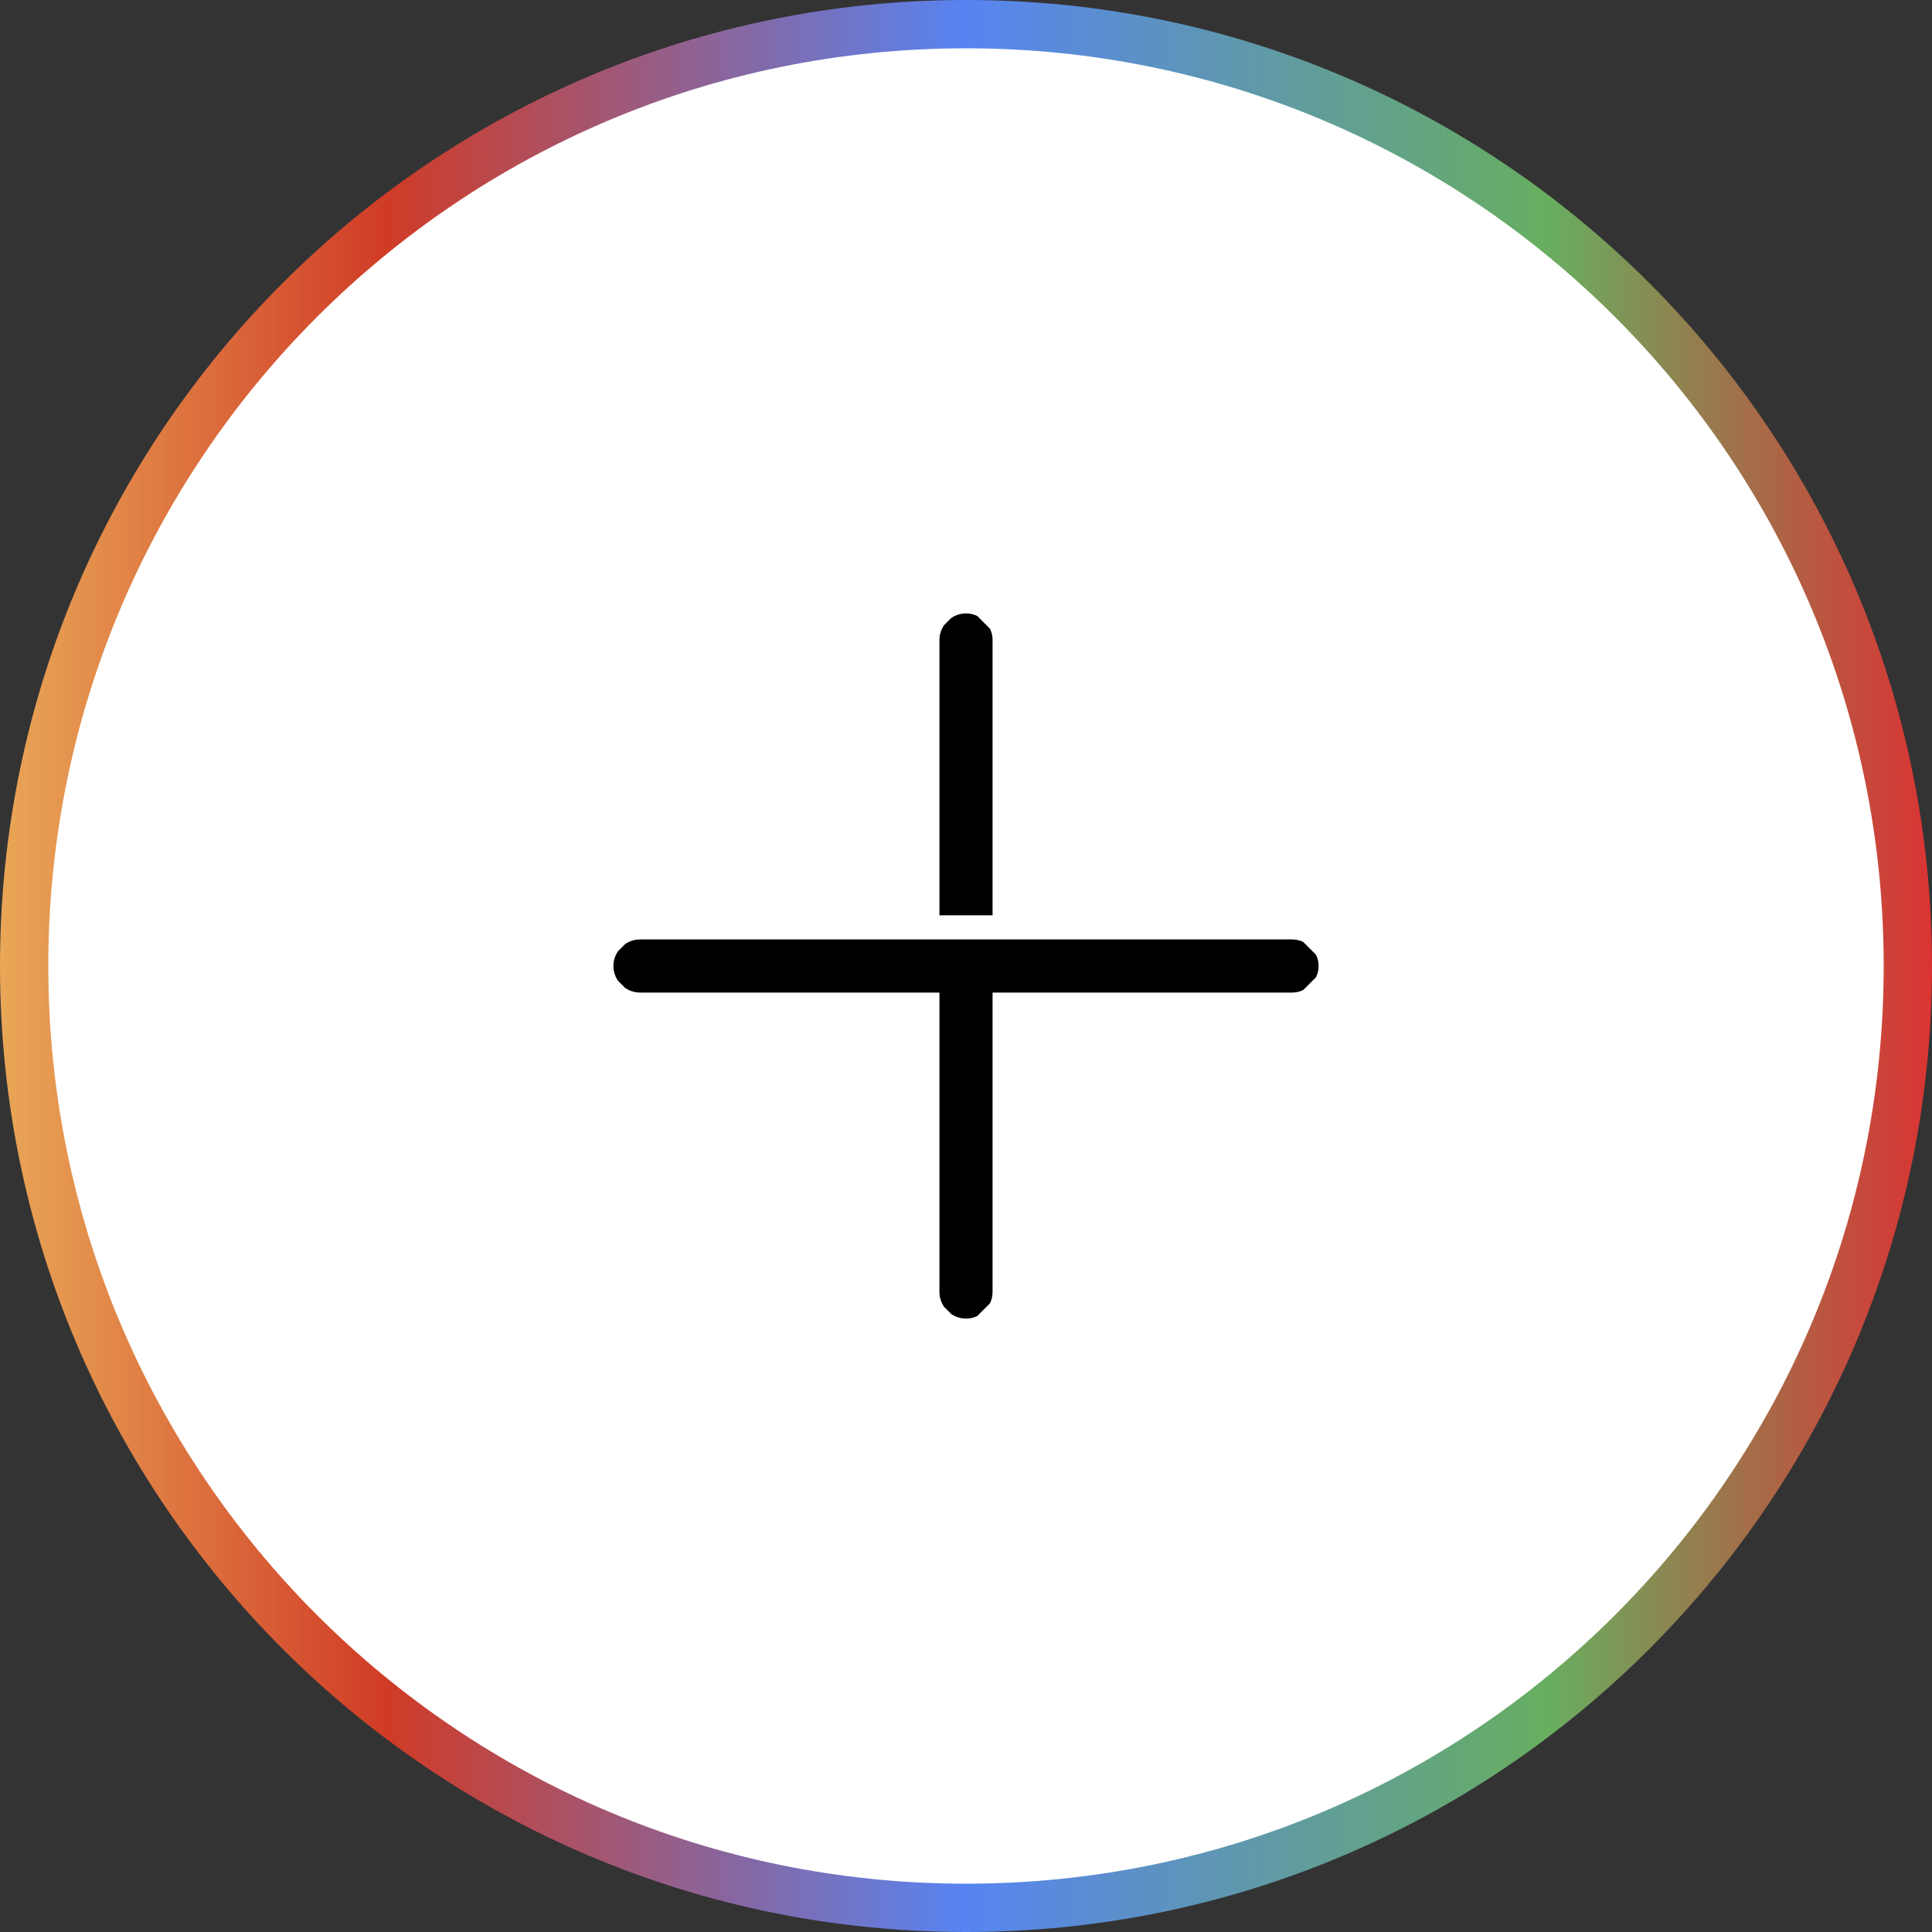
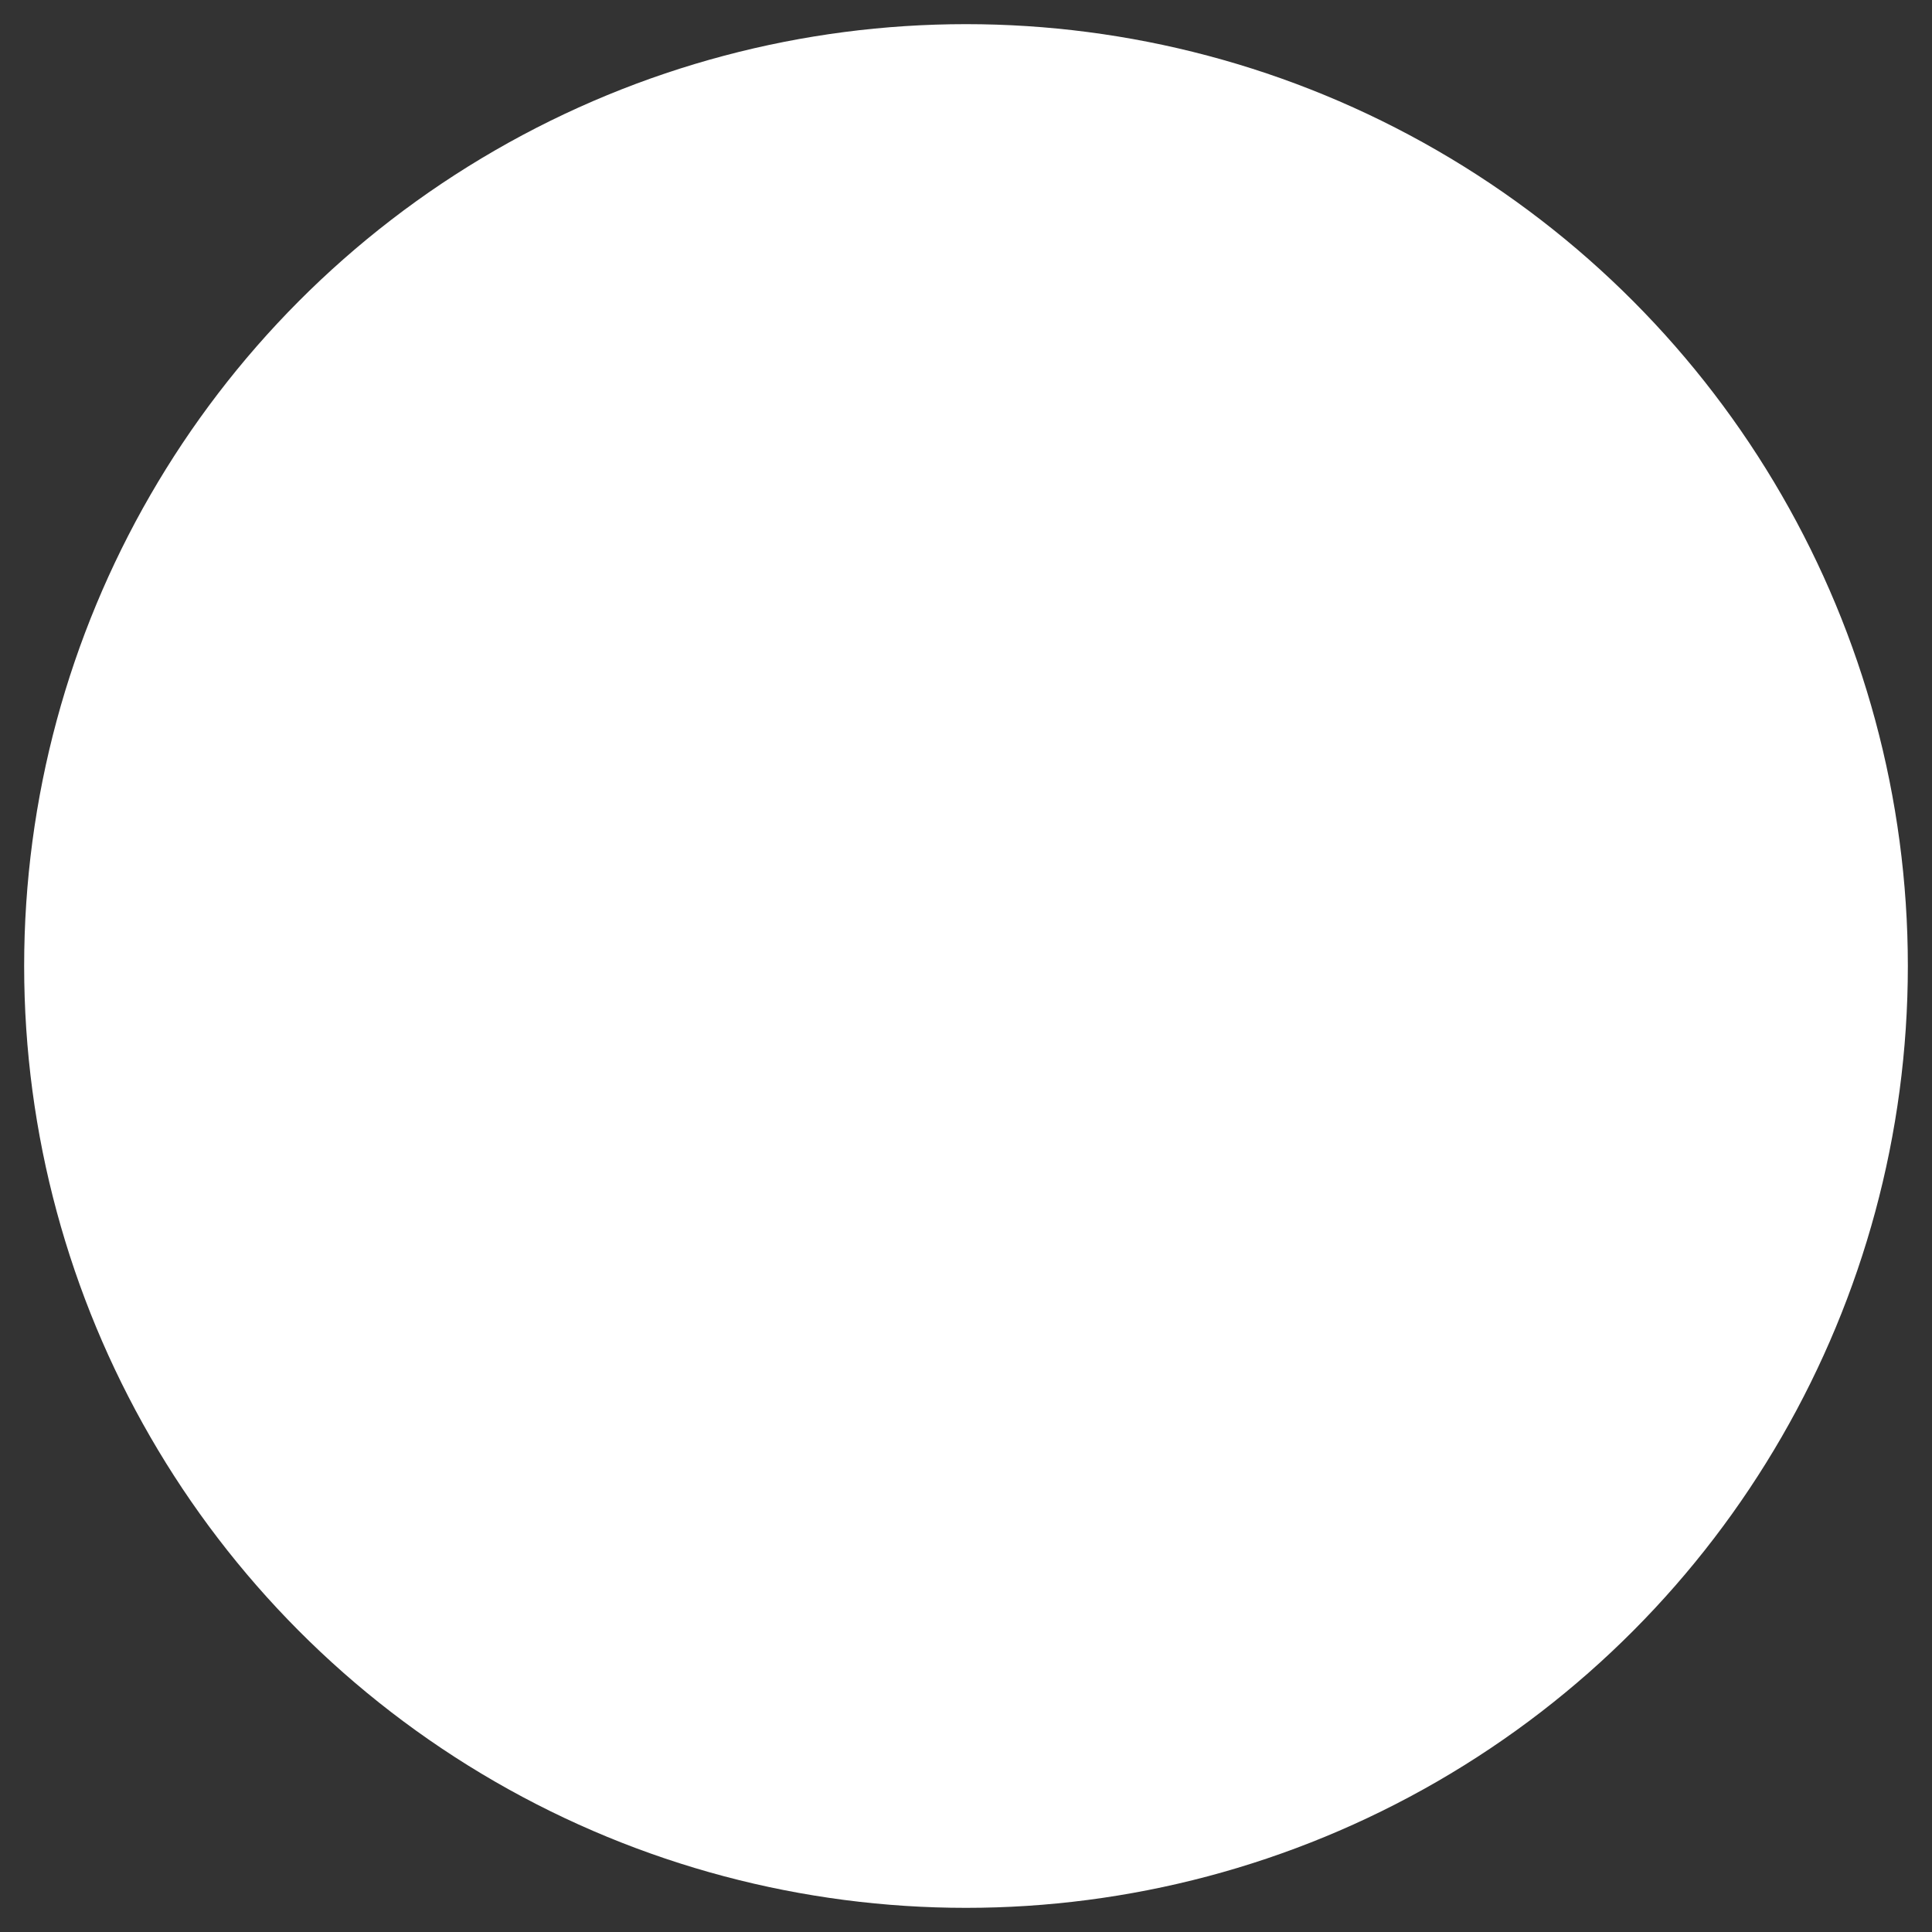
<svg xmlns="http://www.w3.org/2000/svg" version="1.1" viewBox="0 0 80 80">
  <rect x="0" y="0" width="80" height="80" fill="#333333" stroke="none" />
  <defs>
    <style>
      .cls-1 {
        fill: none;
      }

      .cls-2 {
        fill: url(#linear-gradient);
      }

      .cls-3 {
        fill: #fff;
      }

      .cls-4 {
        clip-path: url(#clippath);
      }
    </style>
    <mask id="mask" x="-368.8" y="-125.4" width="630" height="714" maskUnits="userSpaceOnUse" />
    <filter id="drop-shadow-1" filterUnits="userSpaceOnUse">
      <feOffset dx="6" dy="-1" />
      <feGaussianBlur result="blur" stdDeviation="3" />
      <feFlood flood-color="#777" flood-opacity=".1" />
      <feComposite in2="blur" operator="in" />
      <feComposite in="SourceGraphic" />
    </filter>
    <linearGradient id="linear-gradient" x1="8.4" y1="-1259.8" x2="88.4" y2="-1259.8" gradientTransform="translate(-8.4 -1219.8) scale(1 -1)" gradientUnits="userSpaceOnUse">
      <stop offset="0" stop-color="#e9a757" />
      <stop offset=".2" stop-color="#d03b26" />
      <stop offset=".5" stop-color="#5784f2" />
      <stop offset=".8" stop-color="#67ae60" />
      <stop offset="1" stop-color="#db3333" />
    </linearGradient>
    <clipPath id="clippath">
-       <rect class="cls-1" x="29.4" y="29.4" width="21.2" height="21.2" transform="translate(-16.6 40) rotate(-45)" />
-     </clipPath>
+       </clipPath>
  </defs>
  <g>
    <g id="DESIGNED_BY_FREEPIK">
      <g>
        <circle class="cls-3" cx="40" cy="40" r="39" />
-         <path class="cls-2" d="M40,80C17.9,80,0,62.1,0,40S17.9,0,40,0s40,17.9,40,40-17.9,40-40,40ZM40,2C19,2,2,19,2,40s17,38,38,38,38-17,38-38S61,2,40,2Z" />
      </g>
      <g class="cls-4">
        <g>
          <path d="M41.1,38.9h-14.6c-.6,0-1.1.5-1.1,1.1s.5,1.1,1.1,1.1h12.4v12.4c0,.6.5,1.1,1.1,1.1s1.1-.5,1.1-1.1v-12.4h12.4c.6,0,1.1-.5,1.1-1.1s-.5-1.1-1.1-1.1h-12.4Z" />
          <path d="M41.1,26.5c0-.6-.5-1.1-1.1-1.1s-1.1.5-1.1,1.1v11.4h2.2v-11.4Z" />
        </g>
      </g>
    </g>
  </g>
</svg>